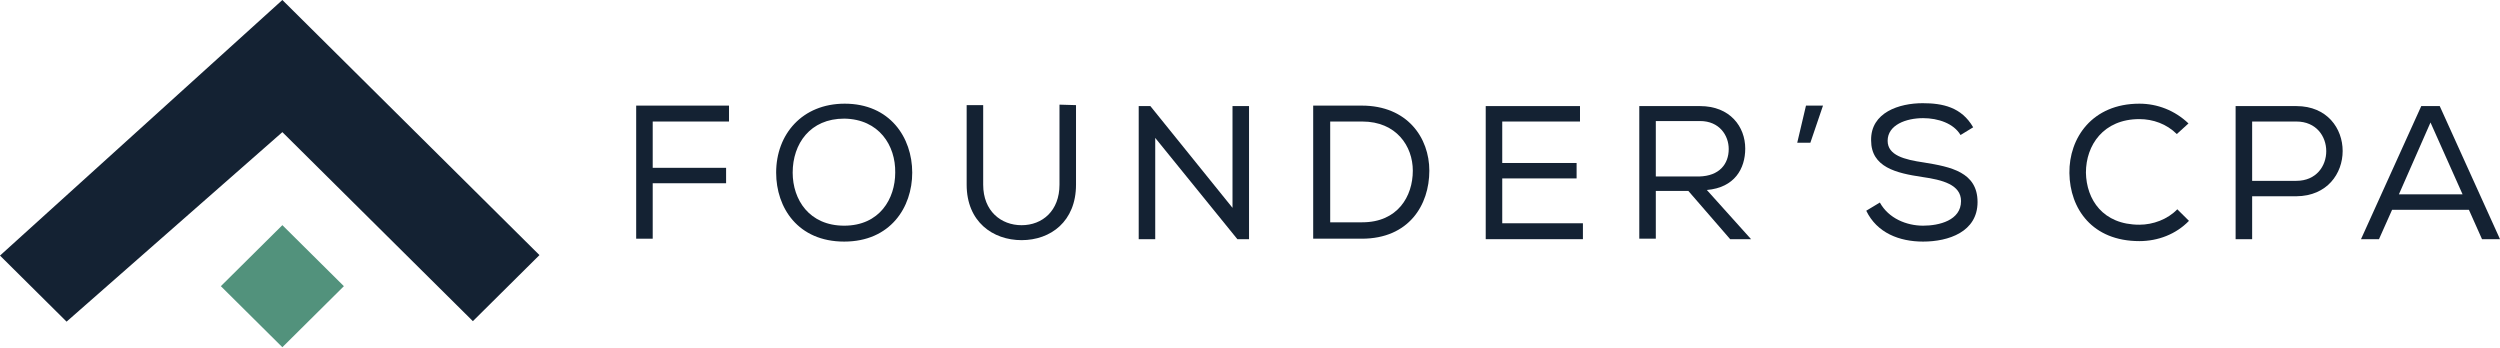
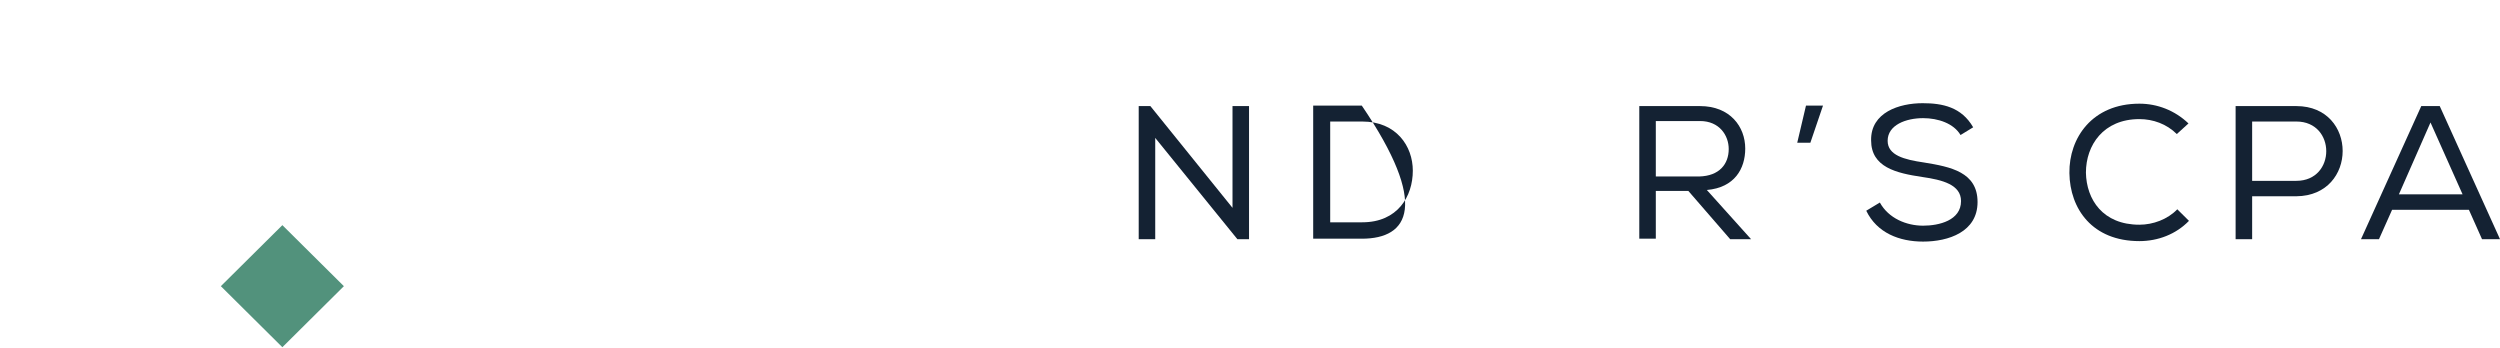
<svg xmlns="http://www.w3.org/2000/svg" width="302" height="42" viewBox="0 0 302 42" fill="none">
-   <path d="M34.11 0L0 30.874L8.043 38.854L34.11 15.961L57.124 38.796L65.167 30.816L34.11 0Z" fill="#142233" />
  <path d="M34.11 27.198L26.679 34.571L34.11 41.944L41.541 34.571L34.11 27.198Z" fill="#52927C" />
-   <path d="M129.982 12.699V22.311C129.982 26.738 126.929 29.01 123.407 29.01C119.943 29.01 116.772 26.796 116.772 22.311V12.699H118.769V22.311C118.769 25.514 120.941 27.204 123.407 27.204C125.931 27.204 127.986 25.456 127.986 22.311V12.641L129.982 12.699Z" fill="#142233" />
  <path d="M138.965 12.815L148.887 25.107V12.815H150.883V28.893H149.474L139.552 16.66V28.893H137.556V12.815H138.965Z" fill="#142233" />
-   <path d="M158.633 12.757H164.504C170.022 12.757 172.664 16.66 172.664 20.621C172.664 24.757 170.199 28.835 164.504 28.835H158.633V12.757ZM170.668 20.621C170.668 17.651 168.672 14.68 164.562 14.68H160.688V26.854H164.562C168.848 26.854 170.668 23.709 170.668 20.621Z" fill="#142233" />
-   <path d="M179.475 12.815H190.864V14.68H181.471V19.689H190.453V21.553H181.471V26.971H191.216V28.893H179.475V12.815Z" fill="#142233" />
+   <path d="M158.633 12.757H164.504C172.664 24.757 170.199 28.835 164.504 28.835H158.633V12.757ZM170.668 20.621C170.668 17.651 168.672 14.68 164.562 14.68H160.688V26.854H164.562C168.848 26.854 170.668 23.709 170.668 20.621Z" fill="#142233" />
  <path d="M203.956 23.068H200.022V28.835H198.026V12.815H205.365C209.005 12.815 210.825 15.32 210.825 17.942C210.825 20.388 209.533 22.66 206.187 22.951L211.529 28.893H209.005L203.956 23.068ZM208.829 18C208.829 16.369 207.713 14.621 205.365 14.621H200.022V21.32H205.248C207.713 21.262 208.829 19.806 208.829 18Z" fill="#142233" />
  <path d="M218.163 12.757H220.218L218.692 17.243H217.106L218.163 12.757Z" fill="#142233" />
  <path d="M232.312 14.272C230.258 14.272 228.027 15.087 228.027 17.009C228.027 18.757 230.023 19.281 232.43 19.631C235.659 20.155 238.888 20.796 238.888 24.408C238.888 28.019 235.365 29.184 232.312 29.184C229.436 29.184 226.735 28.136 225.443 25.456L227.087 24.466C228.144 26.388 230.316 27.262 232.312 27.262C234.25 27.262 236.892 26.621 236.892 24.291C236.892 22.311 234.661 21.728 232.195 21.378C229.083 20.912 226.03 20.213 226.03 16.951C225.972 13.573 229.436 12.466 232.254 12.466C234.661 12.466 236.95 12.932 238.359 15.378L236.833 16.311C236.011 14.912 234.132 14.272 232.312 14.272Z" fill="#142233" />
  <path d="M258.438 29.126C252.744 29.126 250.043 25.223 249.984 20.912C249.926 16.66 252.744 12.524 258.438 12.524C260.611 12.524 262.724 13.339 264.368 14.912L262.959 16.194C261.726 14.97 260.082 14.388 258.438 14.388C254.094 14.388 251.98 17.534 251.98 20.854C252.039 24.116 254.035 27.145 258.438 27.145C260.082 27.145 261.844 26.505 263.018 25.281L264.427 26.679C262.842 28.31 260.669 29.126 258.438 29.126Z" fill="#142233" />
  <path d="M272.059 28.893H270.062V12.815H277.401C284.857 12.815 284.857 23.65 277.401 23.709H272.059V28.893ZM277.401 14.68H272.059V21.845H277.401C282.215 21.845 282.215 14.68 277.401 14.68Z" fill="#142233" />
  <path d="M294.72 12.815L302 28.893H299.828L298.242 25.34H288.966L287.381 28.893H285.209L292.489 12.815H294.72ZM293.604 14.796L289.788 23.476H297.479L293.604 14.796Z" fill="#142233" />
-   <path d="M88.064 12.757V14.68H78.847V20.272H87.712V22.136H78.847V28.835H76.851V12.757H88.064Z" fill="#142233" />
-   <path d="M110.197 20.854C110.197 25.048 107.555 29.184 101.978 29.184C96.401 29.184 93.759 25.106 93.759 20.854C93.759 16.194 96.929 12.524 102.037 12.524C107.497 12.524 110.197 16.602 110.197 20.854ZM101.978 14.33C97.868 14.33 95.755 17.359 95.755 20.854C95.755 24.116 97.751 27.262 101.978 27.262C106.264 27.262 108.143 24 108.143 20.854C108.201 17.592 106.205 14.388 101.978 14.33Z" fill="#142233" />
</svg>